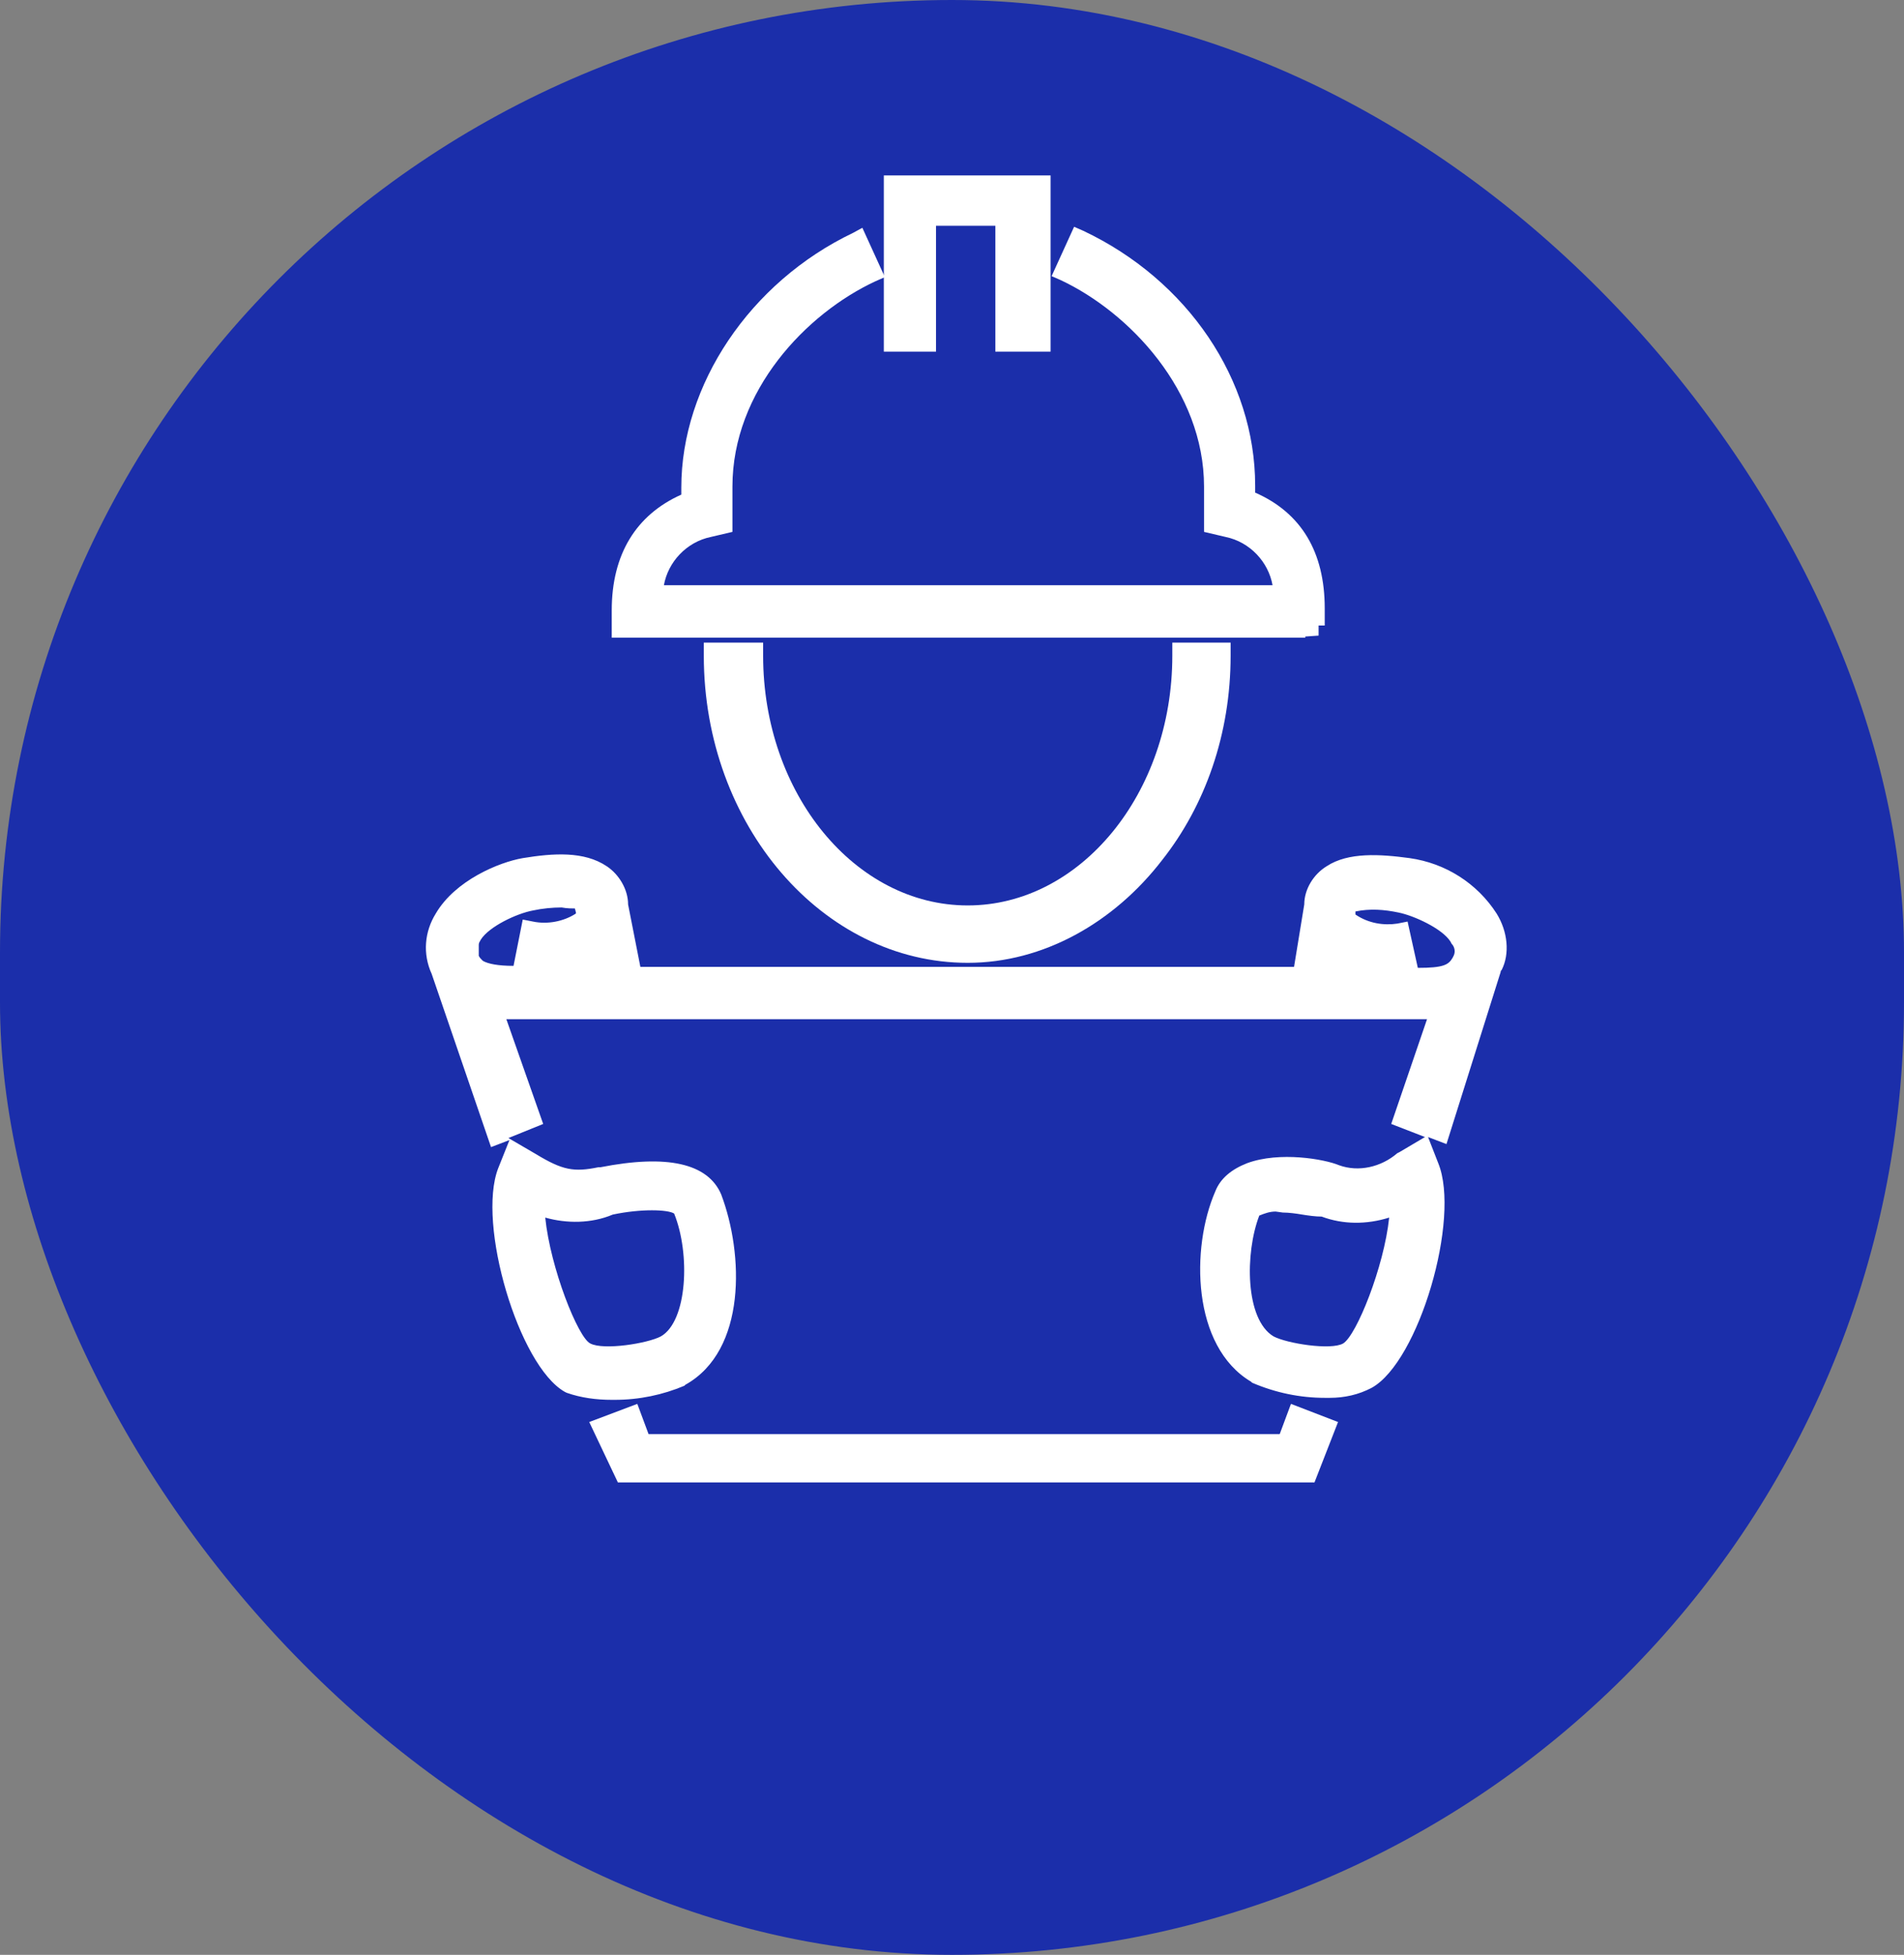
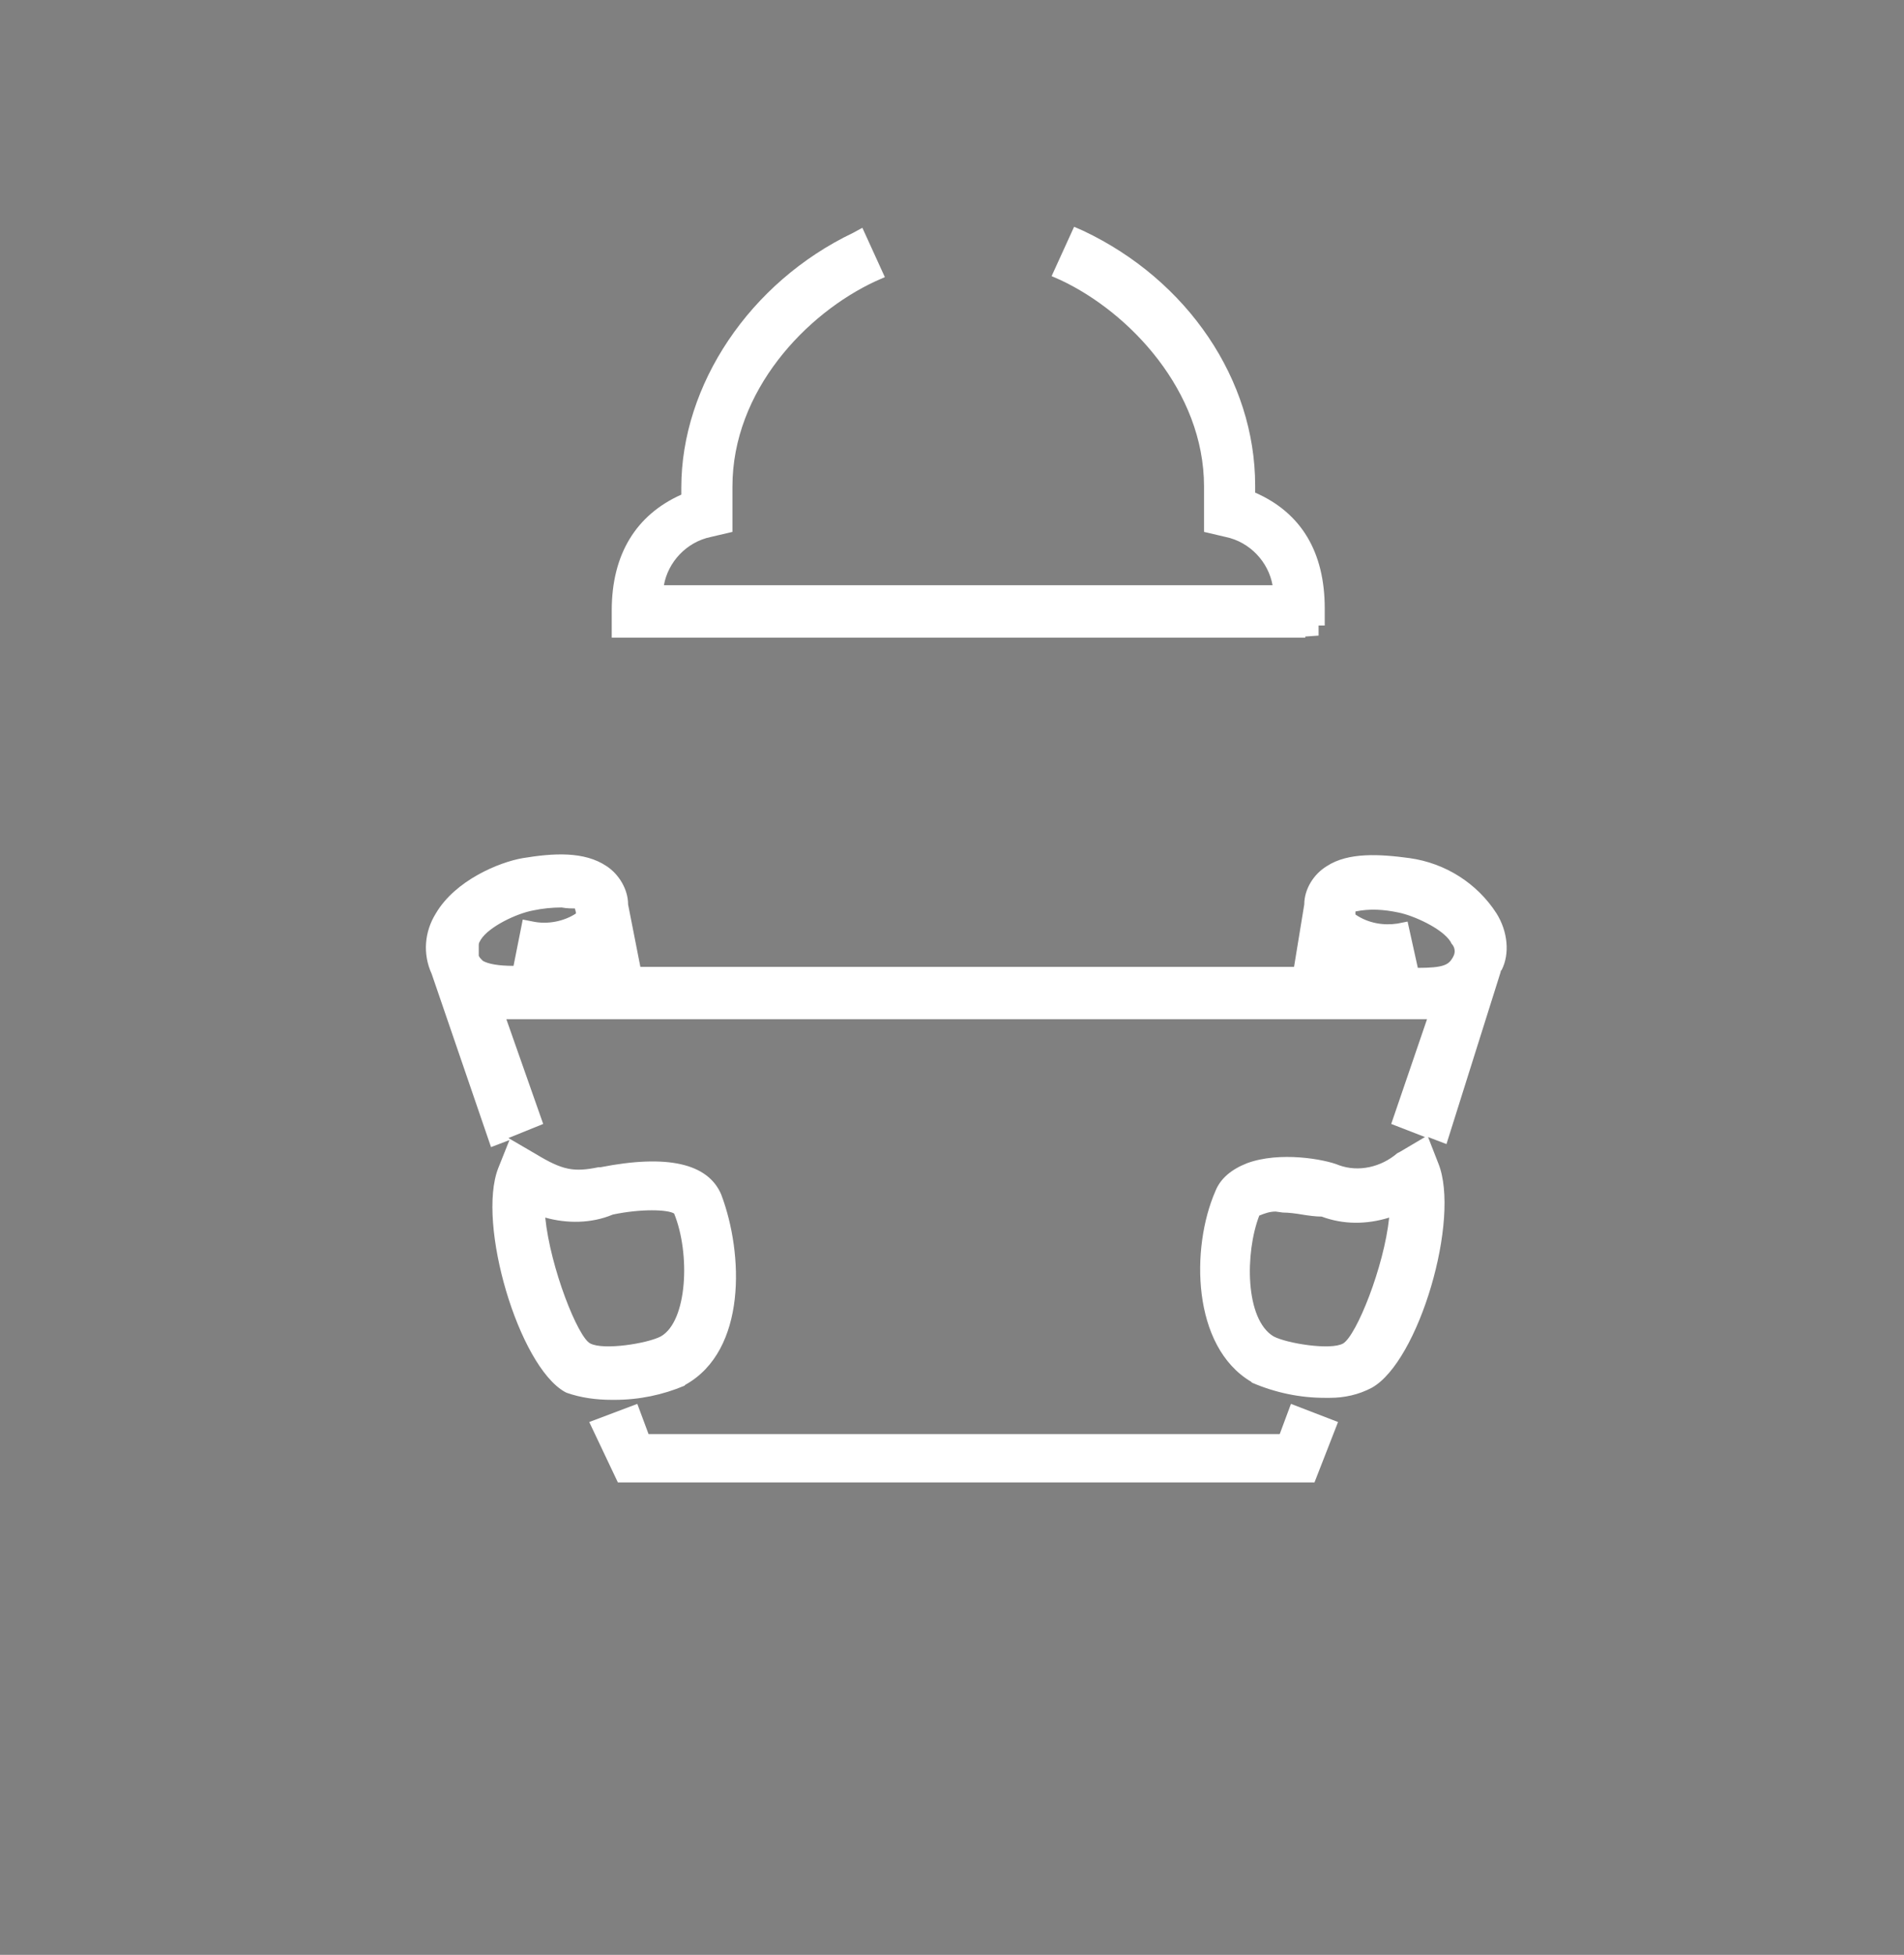
<svg xmlns="http://www.w3.org/2000/svg" width="76" height="78" viewBox="0 0 76 78" fill="none">
  <rect x="0" y="0" width="76" height="78" fill="#808080" stroke="none" />
-   <rect width="76" height="78" rx="38" fill="#1B2EAA" />
-   <path d="M28.093 25.642V25.763V26.164C28.093 32.914 32.829 38.418 38.627 38.418C41.649 38.418 44.466 36.811 46.386 34.32C48.1 32.151 49.121 29.298 49.121 26.164V25.763V25.642H46.794V26.164C46.794 31.669 43.119 36.128 38.627 36.128C34.136 36.128 30.461 31.669 30.461 26.164V25.642H28.093Z" fill="white" />
  <path d="M52.061 25.401L52.633 25.361V24.959H52.878V24.276C52.878 22.026 51.939 20.46 50.101 19.656V19.375C50.101 15.156 47.406 11.179 43.242 9.21L42.874 9.049L41.976 11.018L42.343 11.179C45.079 12.464 48.06 15.598 48.06 19.415V21.223L48.917 21.424C49.897 21.625 50.632 22.428 50.795 23.352H26.5C26.664 22.428 27.399 21.625 28.379 21.424L29.236 21.223V19.415C29.236 15.598 32.176 12.505 34.953 11.219L35.32 11.058L34.422 9.089L34.054 9.29C29.93 11.259 27.195 15.357 27.195 19.455V19.736C25.398 20.54 24.418 22.107 24.418 24.357V25.442H52.102V25.401H52.061Z" fill="white" />
  <path d="M59.738 36.45C58.962 35.244 57.696 34.441 56.267 34.24C55.083 34.079 53.817 33.999 52.959 34.561C52.429 34.883 52.061 35.485 52.061 36.088L51.653 38.579H25.561L25.071 36.088C25.071 35.485 24.704 34.883 24.214 34.561C23.315 33.959 22.09 34.039 20.866 34.24C19.926 34.401 18.171 35.124 17.395 36.45C16.946 37.173 16.864 38.057 17.231 38.86L19.6 45.771L20.335 45.49L19.886 46.614C19.028 48.824 20.702 54.489 22.54 55.534L22.621 55.574C23.193 55.775 23.805 55.855 24.418 55.855C24.459 55.855 24.5 55.855 24.54 55.855C25.52 55.855 26.459 55.654 27.317 55.293L27.358 55.253C29.808 53.887 29.685 50.03 28.787 47.659C28.256 46.414 26.623 46.052 23.969 46.574H23.887C22.907 46.775 22.458 46.695 21.396 46.052L20.294 45.409L21.682 44.847L20.212 40.668H20.62H25.97H51.285H56.594H56.961L55.532 44.847L56.879 45.369L55.859 45.972L55.777 46.012C55.124 46.574 54.225 46.775 53.45 46.494C52.878 46.253 51.081 45.931 49.775 46.414C49.162 46.655 48.713 47.016 48.509 47.539C47.529 49.788 47.57 53.726 49.938 55.132L49.979 55.172C50.918 55.574 51.898 55.775 52.878 55.775C52.959 55.775 53.041 55.775 53.082 55.775C53.654 55.775 54.225 55.654 54.756 55.373C56.634 54.328 58.309 48.623 57.41 46.414L57.002 45.369L57.737 45.65L59.901 38.78C59.901 38.74 59.901 38.74 59.942 38.7C60.268 38.057 60.187 37.173 59.738 36.45ZM26.909 48.422C27.562 50.03 27.439 52.721 26.378 53.324C25.847 53.605 24.091 53.887 23.56 53.605C23.07 53.364 21.968 50.592 21.764 48.583C22.621 48.824 23.601 48.824 24.459 48.463C25.602 48.222 26.664 48.262 26.909 48.422ZM50.918 48.342L51.204 48.382C51.449 48.382 51.734 48.422 51.98 48.463C52.224 48.503 52.51 48.543 52.755 48.543C53.613 48.864 54.552 48.864 55.45 48.583C55.246 50.552 54.144 53.284 53.613 53.605C53.123 53.887 51.367 53.605 50.836 53.324C49.693 52.641 49.693 49.989 50.265 48.503C50.469 48.422 50.673 48.342 50.918 48.342ZM54.103 36.49V36.41V36.369C54.674 36.249 55.246 36.289 55.818 36.41C56.43 36.53 57.574 37.052 57.9 37.575L57.941 37.655C58.063 37.776 58.104 37.976 58.023 38.137L57.982 38.218C57.819 38.499 57.614 38.619 56.594 38.619L56.185 36.771L55.777 36.852C55.246 36.932 54.634 36.852 54.103 36.49ZM22.948 36.249L22.989 36.41C22.989 36.45 22.989 36.45 22.989 36.45C22.499 36.771 21.846 36.892 21.274 36.771L20.866 36.691L20.498 38.539C19.886 38.539 19.477 38.459 19.273 38.338C19.191 38.258 19.151 38.218 19.11 38.137V37.695C19.11 37.615 19.151 37.575 19.191 37.494C19.518 36.972 20.62 36.45 21.274 36.329C21.641 36.249 22.05 36.209 22.417 36.209C22.621 36.249 22.866 36.249 22.948 36.249Z" fill="white" />
  <path d="M51.081 57.222H25.888L25.439 56.016L23.52 56.74L24.663 59.15H52.469L53.409 56.74L51.53 56.016L51.081 57.222Z" fill="white" />
-   <path d="M37.362 9.009H39.73V14.031H41.935V7H35.279V14.031H37.362V9.009Z" fill="white" />
</svg>